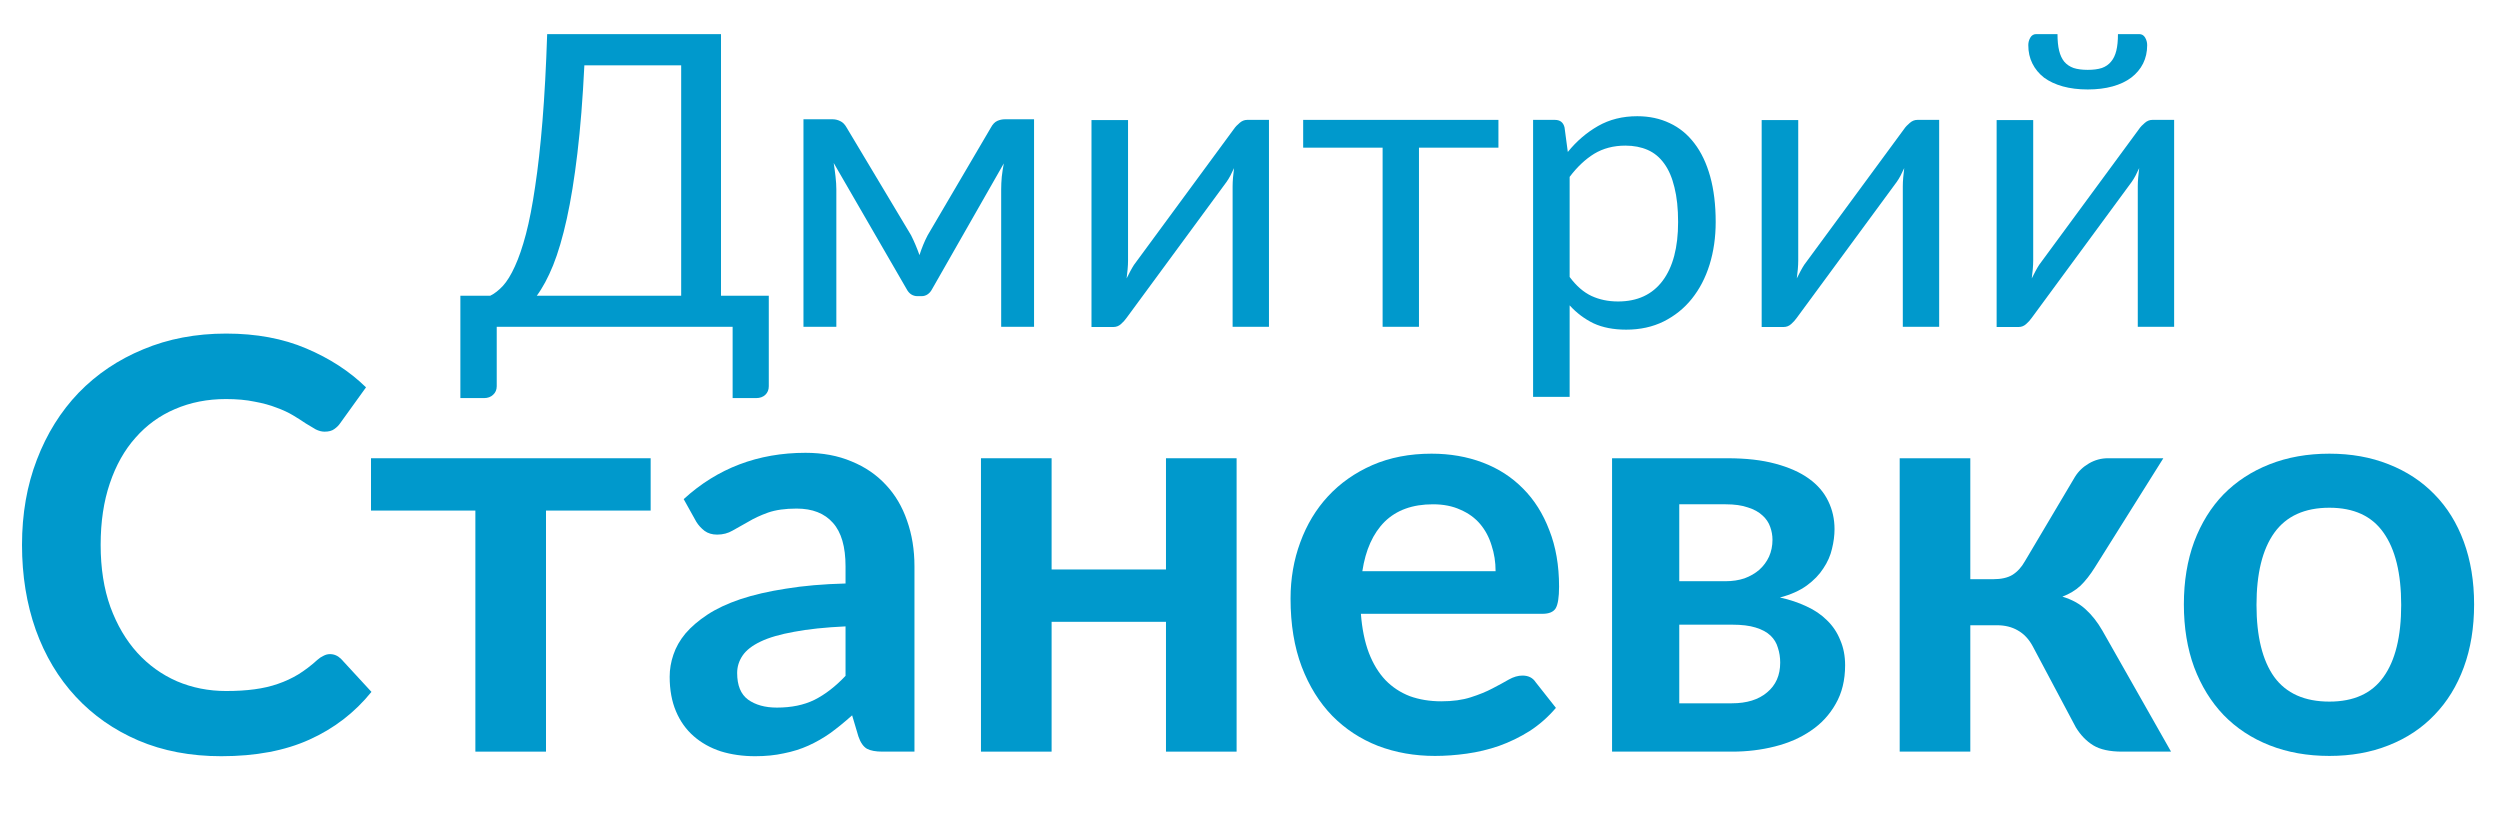
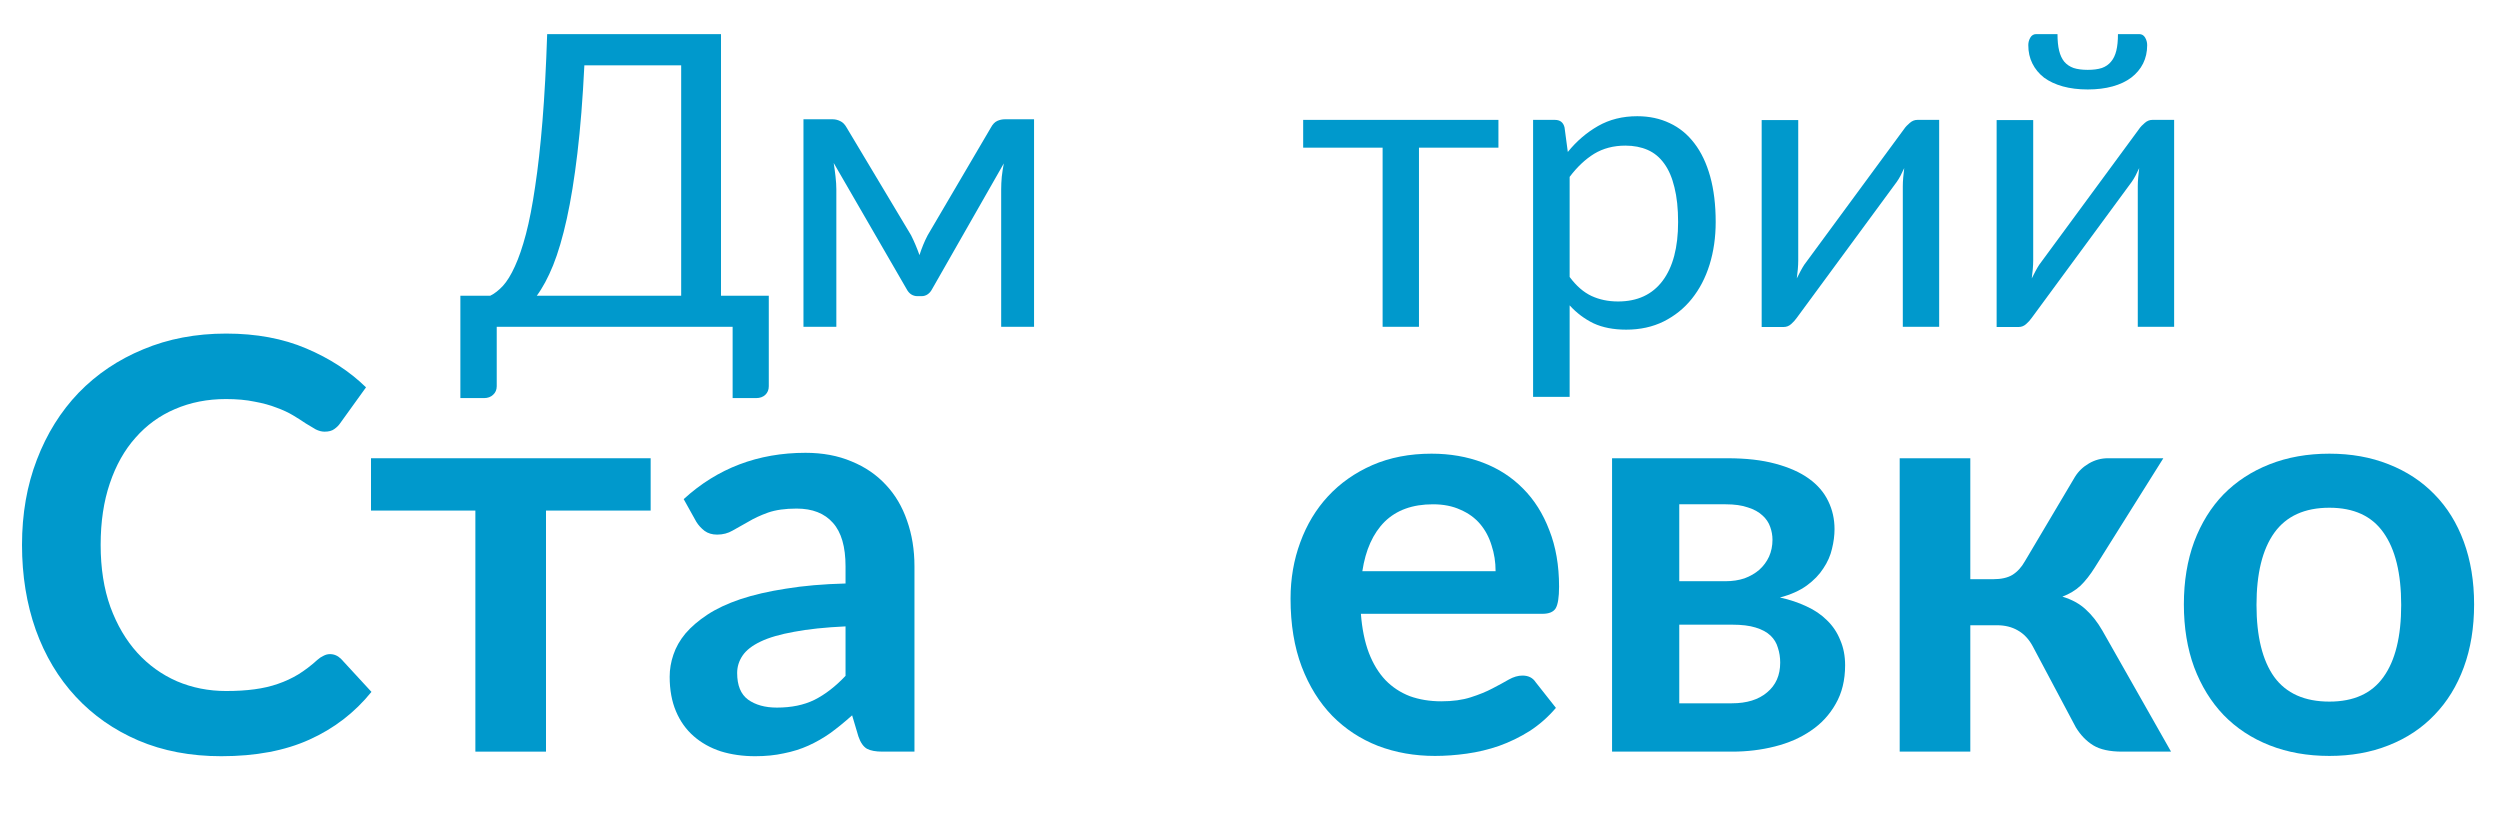
<svg xmlns="http://www.w3.org/2000/svg" width="153" height="50" viewBox="0 0 153 50" fill="none">
  <path d="M20.195 40.032C20.452 40.032 20.679 40.132 20.878 40.33L22.733 42.343C21.706 43.614 20.44 44.588 18.935 45.265C17.442 45.942 15.645 46.28 13.545 46.28C11.667 46.28 9.975 45.959 8.47 45.318C6.977 44.676 5.699 43.783 4.638 42.64C3.576 41.497 2.759 40.132 2.188 38.545C1.627 36.958 1.347 35.226 1.347 33.347C1.347 31.446 1.651 29.707 2.257 28.133C2.864 26.546 3.716 25.181 4.812 24.038C5.921 22.894 7.239 22.008 8.768 21.378C10.296 20.736 11.988 20.415 13.842 20.415C15.686 20.415 17.319 20.718 18.742 21.325C20.177 21.932 21.397 22.725 22.4 23.705L20.825 25.892C20.732 26.032 20.609 26.155 20.457 26.26C20.317 26.365 20.119 26.418 19.863 26.418C19.688 26.418 19.507 26.371 19.32 26.277C19.133 26.172 18.929 26.05 18.707 25.91C18.486 25.758 18.229 25.595 17.938 25.42C17.646 25.245 17.308 25.087 16.922 24.948C16.538 24.796 16.088 24.673 15.575 24.58C15.073 24.475 14.49 24.422 13.825 24.422C12.693 24.422 11.655 24.627 10.71 25.035C9.777 25.432 8.972 26.015 8.295 26.785C7.618 27.543 7.093 28.477 6.72 29.585C6.347 30.682 6.16 31.936 6.16 33.347C6.16 34.771 6.358 36.037 6.755 37.145C7.163 38.253 7.712 39.187 8.4 39.945C9.088 40.703 9.899 41.287 10.832 41.695C11.766 42.092 12.769 42.29 13.842 42.29C14.484 42.29 15.062 42.255 15.575 42.185C16.1 42.115 16.578 42.004 17.01 41.852C17.453 41.701 17.867 41.508 18.253 41.275C18.649 41.03 19.04 40.733 19.425 40.383C19.542 40.278 19.664 40.196 19.793 40.138C19.921 40.068 20.055 40.032 20.195 40.032Z" fill="#0099CC" />
  <path d="M39.82 31.247H33.415V46H29.093V31.247H22.705V28.045H39.82V31.247Z" fill="#0099CC" />
  <path d="M51.747 38.335C50.499 38.393 49.449 38.504 48.597 38.667C47.745 38.819 47.063 39.017 46.55 39.263C46.036 39.508 45.669 39.793 45.447 40.12C45.225 40.447 45.114 40.803 45.114 41.188C45.114 41.946 45.336 42.488 45.779 42.815C46.234 43.142 46.824 43.305 47.547 43.305C48.434 43.305 49.198 43.148 49.84 42.833C50.493 42.506 51.129 42.016 51.747 41.362V38.335ZM41.842 30.547C43.907 28.657 46.392 27.712 49.297 27.712C50.347 27.712 51.286 27.887 52.114 28.238C52.943 28.576 53.643 29.054 54.215 29.672C54.786 30.279 55.218 31.008 55.51 31.86C55.813 32.712 55.965 33.645 55.965 34.66V46H54.005C53.596 46 53.281 45.942 53.059 45.825C52.838 45.697 52.663 45.446 52.535 45.072L52.15 43.778C51.694 44.186 51.251 44.547 50.819 44.862C50.388 45.166 49.939 45.422 49.472 45.633C49.005 45.843 48.504 46 47.967 46.105C47.442 46.222 46.859 46.28 46.217 46.28C45.459 46.28 44.759 46.181 44.117 45.983C43.475 45.773 42.921 45.463 42.455 45.055C41.988 44.647 41.626 44.139 41.37 43.532C41.113 42.926 40.984 42.22 40.984 41.415C40.984 40.96 41.06 40.511 41.212 40.068C41.364 39.612 41.609 39.181 41.947 38.773C42.297 38.364 42.746 37.979 43.294 37.617C43.843 37.256 44.514 36.941 45.307 36.672C46.112 36.404 47.045 36.188 48.107 36.025C49.169 35.85 50.382 35.745 51.747 35.71V34.66C51.747 33.458 51.49 32.572 50.977 32C50.464 31.417 49.723 31.125 48.755 31.125C48.054 31.125 47.471 31.207 47.005 31.37C46.55 31.533 46.147 31.72 45.797 31.93C45.447 32.128 45.126 32.309 44.834 32.472C44.554 32.636 44.239 32.718 43.889 32.718C43.586 32.718 43.33 32.642 43.12 32.49C42.91 32.327 42.74 32.14 42.612 31.93L41.842 30.547Z" fill="#0099CC" />
-   <path d="M75.68 28.045V46H71.358V38.055H64.358V46H60.035V28.045H64.358V34.852H71.358V28.045H75.68Z" fill="#0099CC" />
  <path d="M91.53 34.958C91.53 34.398 91.448 33.873 91.285 33.383C91.133 32.881 90.9 32.443 90.585 32.07C90.27 31.697 89.867 31.405 89.377 31.195C88.899 30.973 88.339 30.863 87.697 30.863C86.449 30.863 85.463 31.218 84.74 31.93C84.028 32.642 83.573 33.651 83.375 34.958H91.53ZM83.287 37.565C83.357 38.487 83.52 39.286 83.777 39.962C84.034 40.627 84.372 41.182 84.792 41.625C85.212 42.057 85.708 42.383 86.28 42.605C86.863 42.815 87.505 42.92 88.205 42.92C88.905 42.92 89.505 42.838 90.007 42.675C90.52 42.512 90.964 42.331 91.337 42.133C91.722 41.934 92.055 41.753 92.335 41.59C92.626 41.427 92.906 41.345 93.175 41.345C93.536 41.345 93.805 41.479 93.98 41.748L95.222 43.322C94.744 43.883 94.207 44.355 93.612 44.74C93.017 45.113 92.393 45.417 91.74 45.65C91.098 45.872 90.439 46.029 89.762 46.123C89.097 46.216 88.45 46.263 87.82 46.263C86.571 46.263 85.41 46.058 84.337 45.65C83.264 45.23 82.331 44.617 81.537 43.812C80.744 42.996 80.12 41.992 79.665 40.803C79.21 39.601 78.982 38.212 78.982 36.638C78.982 35.413 79.18 34.263 79.577 33.19C79.974 32.105 80.54 31.166 81.275 30.372C82.021 29.567 82.925 28.932 83.987 28.465C85.061 27.998 86.268 27.765 87.61 27.765C88.741 27.765 89.785 27.946 90.742 28.308C91.699 28.669 92.521 29.2 93.21 29.9C93.898 30.588 94.435 31.44 94.82 32.455C95.216 33.458 95.415 34.608 95.415 35.903C95.415 36.556 95.345 36.999 95.205 37.233C95.065 37.454 94.796 37.565 94.4 37.565H83.287Z" fill="#0099CC" />
  <path d="M105.991 43.042C106.901 43.042 107.618 42.821 108.143 42.377C108.68 41.934 108.948 41.328 108.948 40.557C108.948 40.231 108.902 39.928 108.808 39.648C108.727 39.356 108.575 39.105 108.353 38.895C108.132 38.685 107.828 38.522 107.443 38.405C107.07 38.288 106.592 38.23 106.008 38.23H102.771V43.042H105.991ZM102.771 30.863V35.57H105.606C106.026 35.57 106.411 35.512 106.761 35.395C107.111 35.267 107.414 35.092 107.671 34.87C107.928 34.637 108.126 34.368 108.266 34.065C108.406 33.75 108.476 33.406 108.476 33.032C108.476 32.764 108.429 32.502 108.336 32.245C108.243 31.977 108.085 31.743 107.863 31.545C107.642 31.335 107.344 31.172 106.971 31.055C106.609 30.927 106.154 30.863 105.606 30.863H102.771ZM105.728 28.045C106.86 28.045 107.834 28.156 108.651 28.378C109.479 28.599 110.162 28.902 110.698 29.288C111.235 29.672 111.632 30.133 111.888 30.67C112.145 31.195 112.273 31.767 112.273 32.385C112.273 32.77 112.221 33.172 112.116 33.593C112.023 34.001 111.848 34.398 111.591 34.782C111.346 35.167 111.008 35.517 110.576 35.833C110.144 36.148 109.596 36.392 108.931 36.568C109.526 36.696 110.068 36.877 110.558 37.11C111.048 37.332 111.468 37.617 111.818 37.968C112.168 38.306 112.437 38.708 112.623 39.175C112.822 39.63 112.921 40.143 112.921 40.715C112.921 41.625 112.728 42.413 112.343 43.078C111.97 43.742 111.463 44.291 110.821 44.722C110.191 45.154 109.456 45.475 108.616 45.685C107.788 45.895 106.918 46 106.008 46H98.658V28.045H105.728Z" fill="#0099CC" />
  <path d="M126.988 29.183C127.198 28.844 127.484 28.57 127.846 28.36C128.208 28.15 128.593 28.045 129.001 28.045H132.396L128.213 34.712C127.922 35.179 127.624 35.558 127.321 35.85C127.018 36.13 126.65 36.352 126.218 36.515C126.802 36.69 127.28 36.953 127.653 37.303C128.027 37.641 128.365 38.072 128.668 38.597L132.868 46H129.876C129.118 46 128.528 45.872 128.108 45.615C127.688 45.358 127.333 44.991 127.041 44.513L124.398 39.542C124.165 39.111 123.862 38.79 123.488 38.58C123.127 38.37 122.701 38.265 122.211 38.265H120.583V46H116.261V28.045H120.583V35.447H121.983C122.473 35.447 122.864 35.36 123.156 35.185C123.459 34.998 123.716 34.718 123.926 34.345L126.988 29.183Z" fill="#0099CC" />
  <path d="M142.56 27.765C143.89 27.765 145.098 27.981 146.183 28.413C147.28 28.844 148.213 29.457 148.983 30.25C149.765 31.043 150.365 32.012 150.785 33.155C151.205 34.298 151.415 35.576 151.415 36.987C151.415 38.411 151.205 39.694 150.785 40.837C150.365 41.981 149.765 42.955 148.983 43.76C148.213 44.565 147.28 45.183 146.183 45.615C145.098 46.047 143.89 46.263 142.56 46.263C141.219 46.263 140 46.047 138.903 45.615C137.806 45.183 136.867 44.565 136.085 43.76C135.315 42.955 134.715 41.981 134.283 40.837C133.863 39.694 133.653 38.411 133.653 36.987C133.653 35.576 133.863 34.298 134.283 33.155C134.715 32.012 135.315 31.043 136.085 30.25C136.867 29.457 137.806 28.844 138.903 28.413C140 27.981 141.219 27.765 142.56 27.765ZM142.56 42.938C144.054 42.938 145.156 42.436 145.868 41.432C146.591 40.429 146.953 38.959 146.953 37.023C146.953 35.086 146.591 33.61 145.868 32.595C145.156 31.58 144.054 31.073 142.56 31.073C141.044 31.073 139.918 31.586 139.183 32.612C138.46 33.627 138.098 35.097 138.098 37.023C138.098 38.947 138.46 40.417 139.183 41.432C139.918 42.436 141.044 42.938 142.56 42.938Z" fill="#0099CC" />
  <path d="M41.688 18.1V4H35.763C35.663 6.042 35.521 7.833 35.337 9.375C35.154 10.917 34.938 12.254 34.688 13.387C34.438 14.521 34.158 15.471 33.85 16.238C33.542 16.996 33.208 17.617 32.85 18.1H41.688ZM47.05 18.1V23.637C47.05 23.854 46.979 24.029 46.837 24.163C46.696 24.296 46.508 24.363 46.275 24.363H44.837V20H30.4V23.637C30.4 23.854 30.325 24.029 30.175 24.163C30.033 24.296 29.85 24.363 29.625 24.363H28.175V18.1H30C30.258 17.975 30.517 17.775 30.775 17.5C31.033 17.217 31.279 16.817 31.512 16.3C31.754 15.775 31.979 15.117 32.188 14.325C32.396 13.533 32.583 12.567 32.75 11.425C32.925 10.275 33.075 8.933 33.2 7.4C33.325 5.867 33.421 4.096 33.487 2.087H44.125V18.1H47.05Z" fill="#0099CC" />
  <path d="M63.284 7.3V20H61.272V11.588C61.272 11.354 61.284 11.096 61.309 10.812C61.343 10.521 61.384 10.25 61.434 10L57.034 17.712C56.968 17.837 56.88 17.938 56.772 18.012C56.663 18.087 56.538 18.125 56.397 18.125H56.147C56.005 18.125 55.876 18.087 55.759 18.012C55.651 17.938 55.563 17.837 55.497 17.712L51.022 9.975C51.063 10.225 51.101 10.5 51.134 10.8C51.167 11.092 51.184 11.354 51.184 11.588V20H49.172V7.3H50.959C51.117 7.3 51.272 7.337 51.422 7.412C51.572 7.479 51.701 7.608 51.809 7.8L55.759 14.4C55.951 14.783 56.122 15.188 56.272 15.613C56.413 15.171 56.58 14.767 56.772 14.4L60.647 7.8C60.755 7.6 60.884 7.467 61.034 7.4C61.184 7.333 61.338 7.3 61.497 7.3H63.284Z" fill="#0099CC" />
-   <path d="M77.661 7.337V20H75.436V11.4C75.436 11.233 75.445 11.054 75.461 10.863C75.478 10.671 75.499 10.479 75.524 10.287C75.449 10.454 75.374 10.608 75.299 10.75C75.224 10.892 75.144 11.021 75.061 11.137L68.949 19.45C68.857 19.583 68.74 19.712 68.599 19.837C68.465 19.954 68.315 20.012 68.149 20.012H66.799V7.35H69.036V15.95C69.036 16.108 69.028 16.283 69.011 16.475C68.995 16.658 68.974 16.846 68.949 17.038C69.024 16.879 69.099 16.733 69.174 16.6C69.249 16.458 69.324 16.329 69.399 16.212L75.511 7.9C75.603 7.767 75.719 7.642 75.861 7.525C76.003 7.4 76.157 7.337 76.324 7.337H77.661Z" fill="#0099CC" />
  <path d="M91.704 9.037H86.841V20H84.616V9.037H79.754V7.337H91.704V9.037Z" fill="#0099CC" />
  <path d="M96.062 16.95C96.471 17.5 96.917 17.887 97.4 18.113C97.883 18.337 98.425 18.45 99.025 18.45C100.208 18.45 101.117 18.029 101.75 17.188C102.383 16.346 102.7 15.146 102.7 13.588C102.7 12.762 102.625 12.054 102.475 11.463C102.333 10.871 102.125 10.387 101.85 10.012C101.575 9.629 101.238 9.35 100.838 9.175C100.438 9 99.983 8.912 99.475 8.912C98.75 8.912 98.112 9.079 97.562 9.412C97.021 9.746 96.521 10.217 96.062 10.825V16.95ZM95.95 9.3C96.483 8.642 97.1 8.112 97.8 7.712C98.5 7.312 99.3 7.112 100.2 7.112C100.933 7.112 101.596 7.254 102.188 7.537C102.779 7.812 103.283 8.225 103.7 8.775C104.117 9.317 104.438 9.992 104.663 10.8C104.888 11.608 105 12.537 105 13.588C105 14.521 104.875 15.392 104.625 16.2C104.375 17 104.013 17.696 103.538 18.288C103.071 18.871 102.496 19.333 101.813 19.675C101.138 20.008 100.375 20.175 99.525 20.175C98.75 20.175 98.083 20.046 97.525 19.788C96.975 19.521 96.487 19.154 96.062 18.688V24.288H93.825V7.337H95.162C95.479 7.337 95.675 7.492 95.75 7.8L95.95 9.3Z" fill="#0099CC" />
  <path d="M118.677 7.337V20H116.452V11.4C116.452 11.233 116.46 11.054 116.477 10.863C116.493 10.671 116.514 10.479 116.539 10.287C116.464 10.454 116.389 10.608 116.314 10.75C116.239 10.892 116.16 11.021 116.077 11.137L109.964 19.45C109.873 19.583 109.756 19.712 109.614 19.837C109.481 19.954 109.331 20.012 109.164 20.012H107.814V7.35H110.052V15.95C110.052 16.108 110.043 16.283 110.027 16.475C110.01 16.658 109.989 16.846 109.964 17.038C110.039 16.879 110.114 16.733 110.189 16.6C110.264 16.458 110.339 16.329 110.414 16.212L116.527 7.9C116.618 7.767 116.735 7.642 116.877 7.525C117.018 7.4 117.173 7.337 117.339 7.337H118.677Z" fill="#0099CC" />
  <path d="M133.057 7.337V20H130.832V11.4C130.832 11.233 130.84 11.054 130.857 10.863C130.873 10.671 130.894 10.479 130.919 10.287C130.844 10.454 130.769 10.608 130.694 10.75C130.619 10.892 130.54 11.021 130.457 11.137L124.344 19.45C124.252 19.583 124.136 19.712 123.994 19.837C123.861 19.954 123.711 20.012 123.544 20.012H122.194V7.35H124.432V15.95C124.432 16.108 124.423 16.283 124.407 16.475C124.39 16.658 124.369 16.846 124.344 17.038C124.419 16.879 124.494 16.733 124.569 16.6C124.644 16.458 124.719 16.329 124.794 16.212L130.907 7.9C130.998 7.767 131.115 7.642 131.257 7.525C131.398 7.4 131.552 7.337 131.719 7.337H133.057ZM127.769 4.275C128.111 4.275 128.398 4.237 128.632 4.162C128.865 4.079 129.052 3.95 129.194 3.775C129.344 3.6 129.452 3.375 129.519 3.1C129.586 2.825 129.619 2.487 129.619 2.087H130.919C131.077 2.087 131.198 2.158 131.282 2.3C131.365 2.442 131.407 2.596 131.407 2.762C131.407 3.179 131.323 3.554 131.157 3.887C130.99 4.221 130.748 4.508 130.432 4.75C130.123 4.983 129.744 5.162 129.294 5.287C128.844 5.412 128.336 5.475 127.769 5.475C127.202 5.475 126.694 5.412 126.244 5.287C125.794 5.162 125.411 4.983 125.094 4.75C124.786 4.508 124.548 4.221 124.382 3.887C124.215 3.554 124.132 3.179 124.132 2.762C124.132 2.596 124.173 2.442 124.257 2.3C124.34 2.158 124.461 2.087 124.619 2.087H125.919C125.919 2.487 125.952 2.825 126.019 3.1C126.086 3.375 126.19 3.6 126.332 3.775C126.482 3.95 126.673 4.079 126.907 4.162C127.14 4.237 127.427 4.275 127.769 4.275Z" fill="#0099CC" />
</svg>